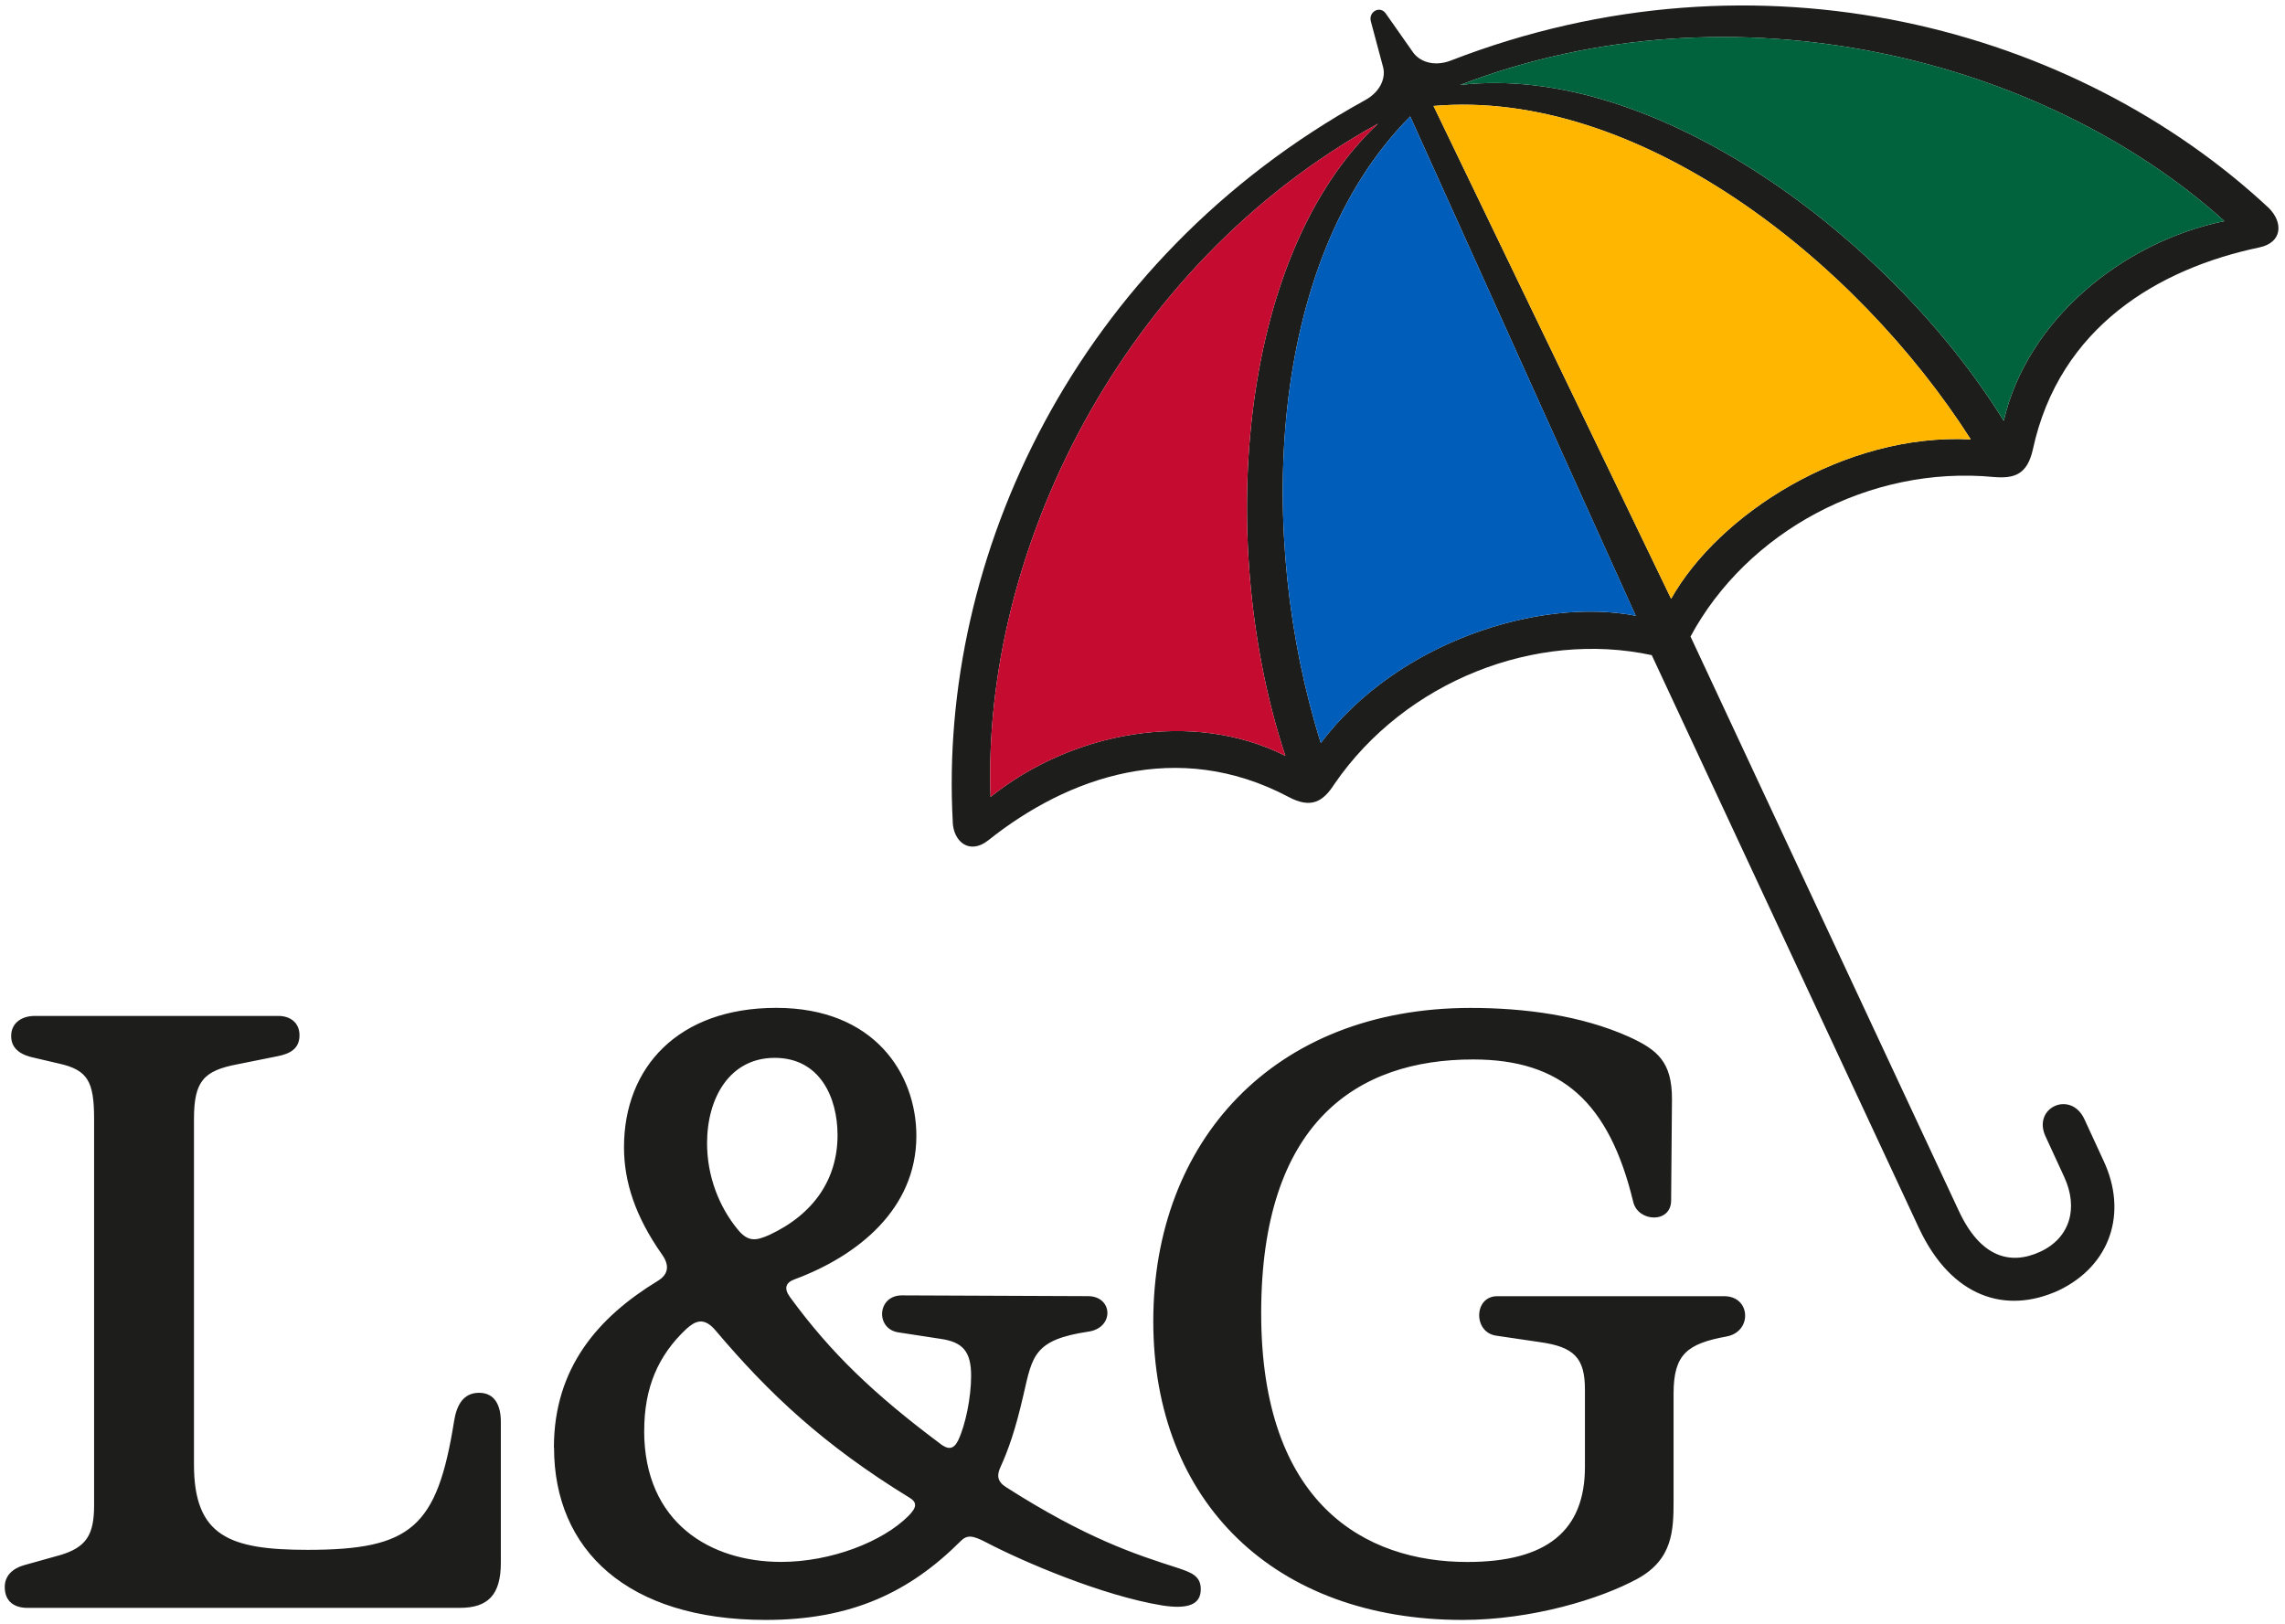
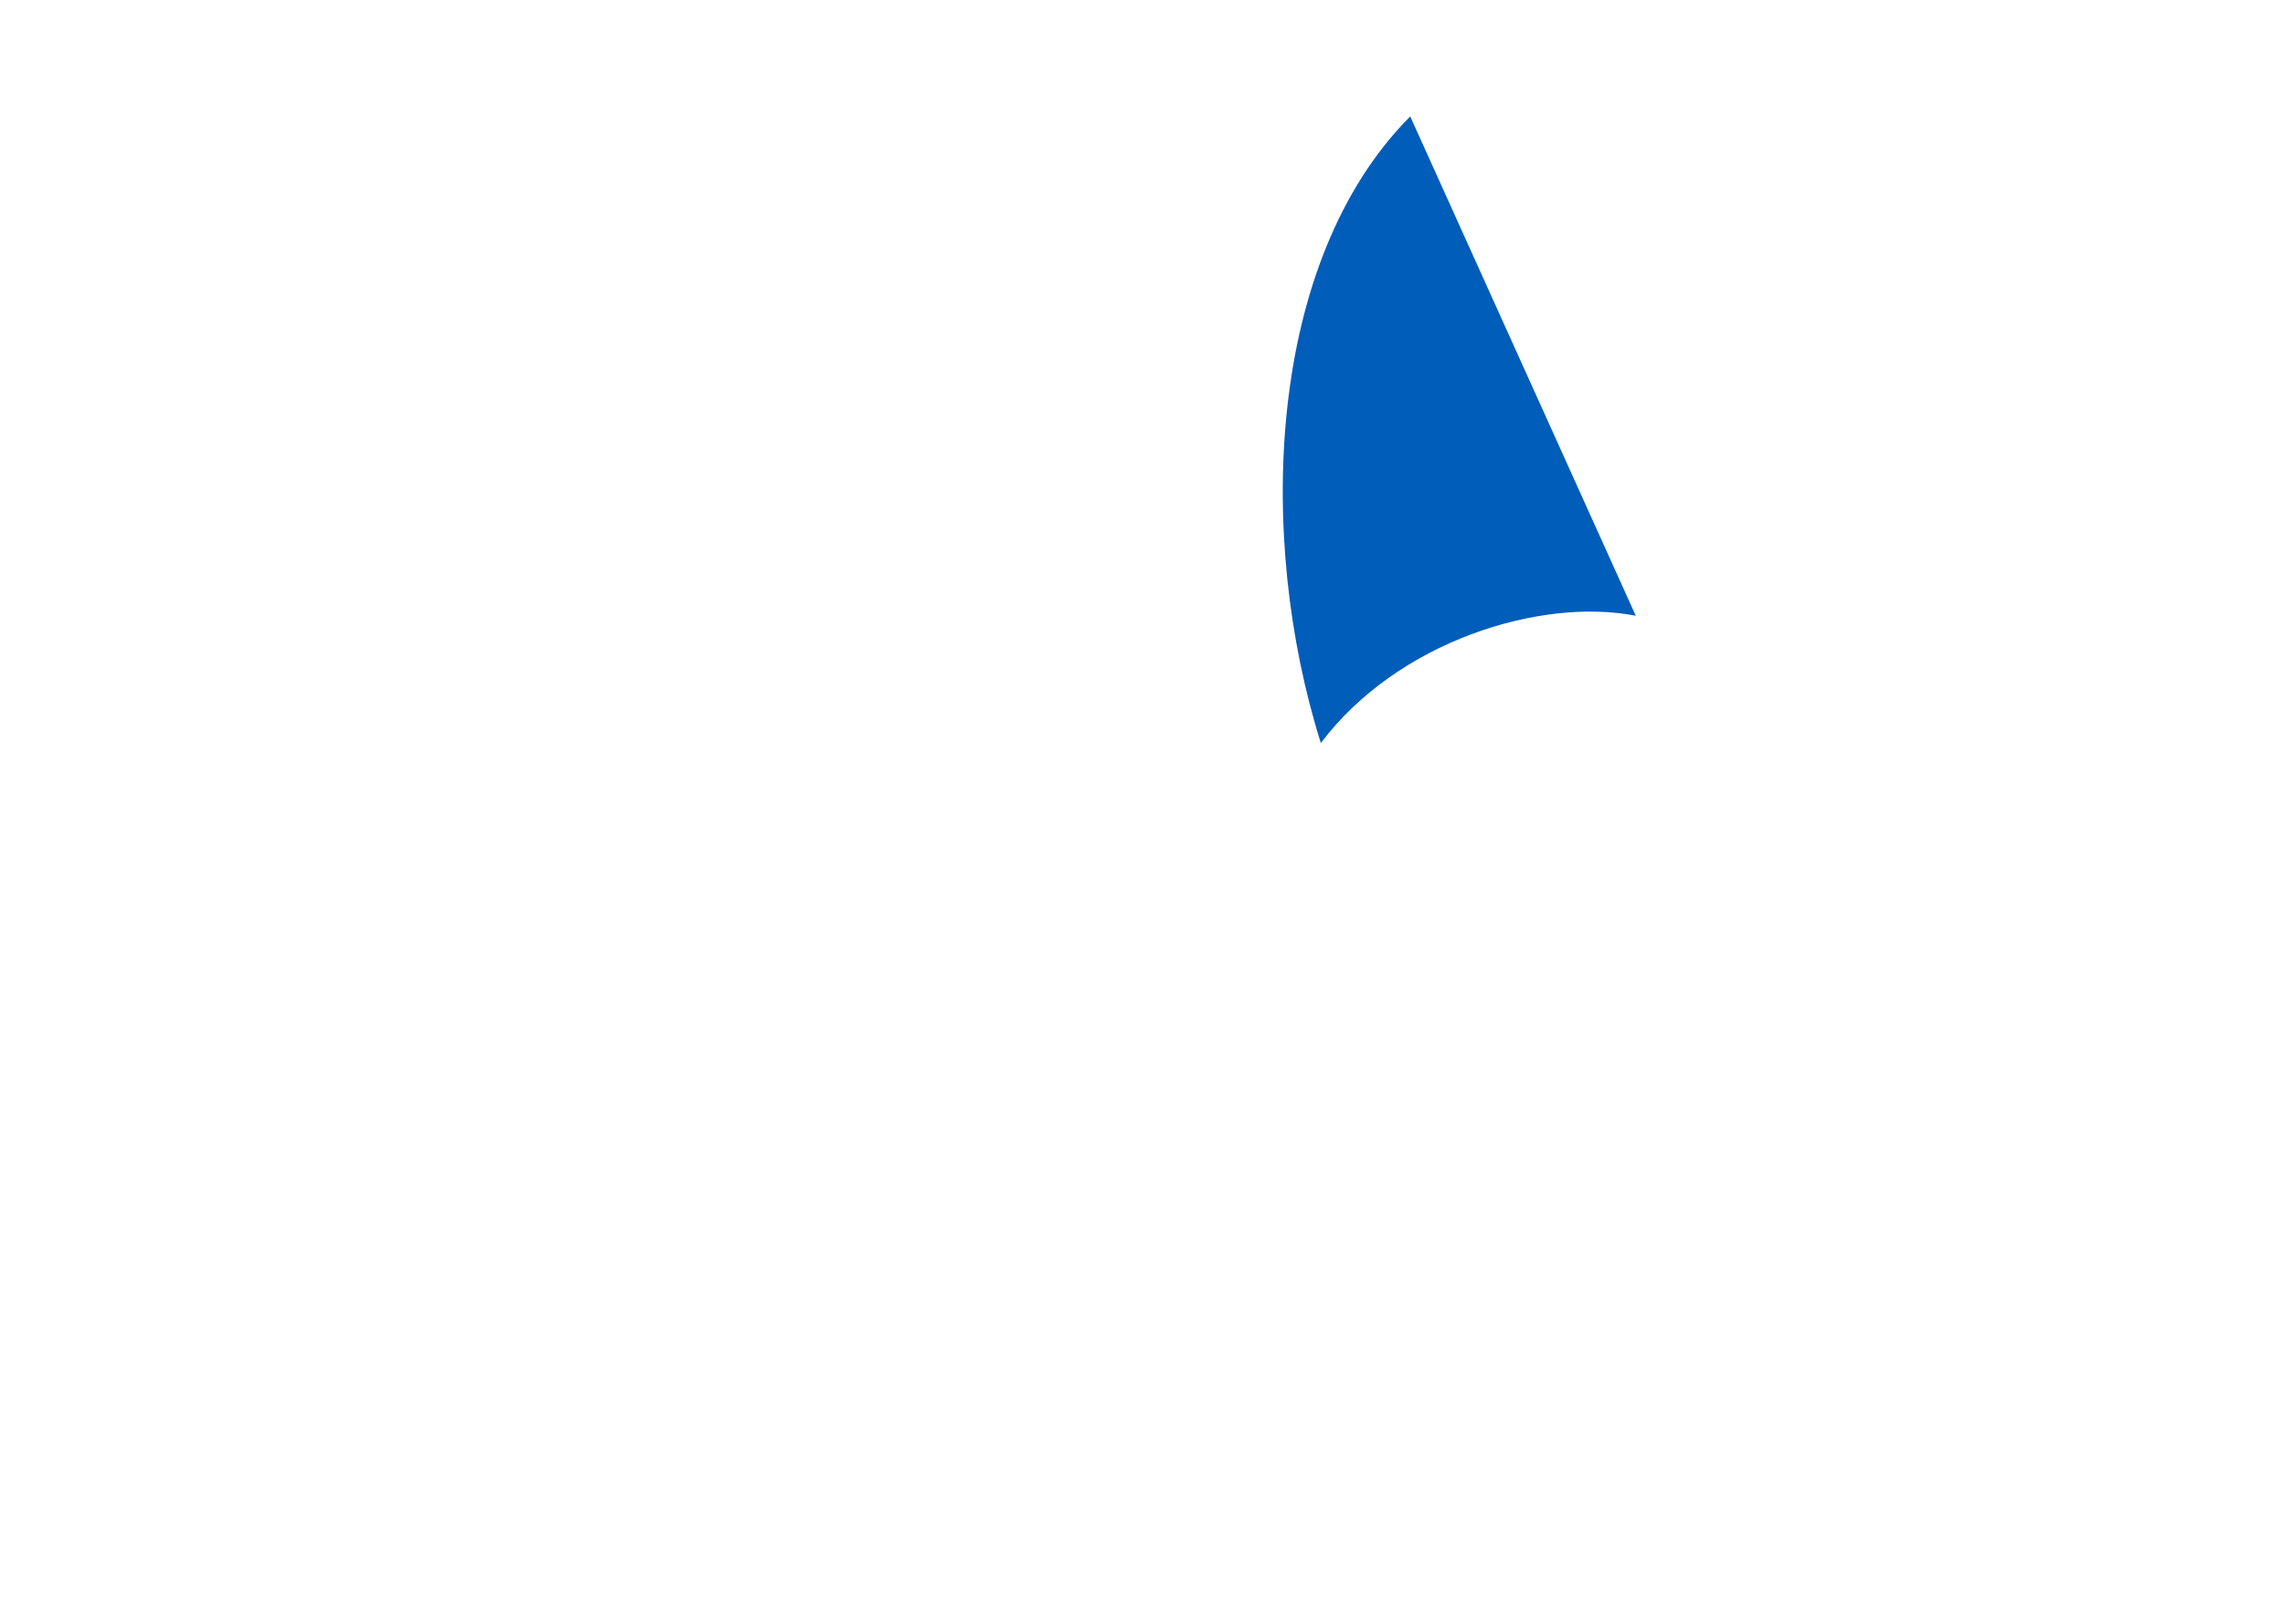
<svg xmlns="http://www.w3.org/2000/svg" data-name="Layer 1" viewBox="0 0 356 253">
-   <path fill="none" d="M-57-86h470v470H-57z" />
-   <path fill="#1d1d1b" d="M227.48 13.24C270.27-3.2 318.45 9.1 346.56 34.45c-15.94 3.26-30.74 15.43-34.38 31.12-17.82-28.73-54.46-55.84-84.7-52.33m32.88 80.06-37.02-76.79c31.75-2.76 65.75 23.84 83.7 51.95-19.7-1-39.27 11.67-46.68 24.84m-54.58 22.46c-10.04-31.87-8.53-75.04 13.93-97.62l35.13 77.8c-14.93-2.89-37.14 4.02-49.06 19.83m-26.1 90.09c0 28.23 18.95 46.55 48.18 46.55 10.79 0 21.46-3.26 27.23-6.4 5.52-3.01 5.65-7.53 5.65-12.17v-16.69c0-6.15 2.13-7.78 8.28-8.91 4.01-.75 3.76-6.27-.38-6.27h-35.39c-3.64 0-3.77 5.65-.13 6.15l6.78 1c5.4.75 7.03 2.51 7.03 7.4v12.05c0 9.91-5.9 14.81-18.32 14.81-15.94 0-32.12-9.03-32.12-38.77s14.93-39.53 33-39.53c13.8 0 21.21 6.65 24.97 22.21.75 3.14 5.9 3.39 5.9-.25l.13-15.81c0-5.77-2.26-7.65-6.65-9.66-7.53-3.39-16.44-4.52-24.72-4.52-30.74 0-49.44 20.83-49.44 48.81m-25.35-81.69c-1.38-37.89 20.08-82.69 60.36-104.9-22.21 20.83-25.1 66.38-14.43 98.5-14.43-7.28-33.25-3.77-45.93 6.4m-5.9 3.89c.12 3.14 2.64 5.15 5.52 2.89 12.42-9.91 29.49-15.94 46.8-6.78 3.51 1.88 5.4.75 7.15-2.01 11.04-16.06 31.37-23.97 49.44-20.08L299 191.42c5.02 10.67 13.43 13.43 21.71 9.66 8.16-3.89 10.79-12.17 7.03-20.2l-3.01-6.53c-2.13-4.52-8.16-1.76-6.02 2.76l2.89 6.27c2.26 4.89.88 9.54-3.76 11.67-4.64 2.13-9.29.88-12.67-6.4l-41.79-89.47c8.78-16.31 27.86-26.73 47.31-24.85 3.14.25 5.14-.38 6.02-4.27 4.14-19.2 19.7-28.23 35.26-31.5 3.64-.75 3.77-3.89 1.51-6.15-29.99-27.98-79.3-41.66-127.49-22.96-2.64 1-4.89.12-5.9-1.38l-4.14-5.9c-.88-1.38-2.76-.38-2.38 1.13l1.88 7.03c.5 1.63-.25 3.89-2.76 5.27-45.3 24.97-66.51 71.4-64.25 112.43m-38.28 50.1c0-7.03 3.51-13.3 10.54-13.3s9.79 6.15 9.79 12.05c0 6.78-3.64 12.3-10.67 15.56-2.01.88-3.26 1.13-4.89-.88-2.89-3.51-4.77-8.28-4.77-13.43m-9.79 44.79c0-6.65 2.13-11.67 6.52-15.81 1.38-1.26 2.76-2.01 4.64.25 8.28 9.79 16.82 17.82 30.12 25.97 1.25.75 1.25 1.51-.13 2.89-4.02 4.02-12.05 7.15-19.83 7.15-10.92 0-21.33-6.02-21.33-20.45m-14.04 2.64c0 15.94 11.42 26.85 33 26.85 13.43 0 22.46-4.39 30.37-12.3 1-1 1.88-.88 4.02.25 5.77 3.01 18.07 8.28 27.35 9.79 4.02.63 6.02-.13 6.02-2.51 0-2.13-1.51-2.64-3.77-3.39-6.27-2.01-14.05-4.52-26.6-12.55-1.38-.88-1.38-1.88-.88-3.01 1.26-2.76 2.38-5.9 3.64-11.42 1.38-6.02 1.63-8.53 10.16-9.79 4.02-.63 3.76-5.52-.13-5.52l-28.99-.12c-3.89 0-4.14 5.27-.5 5.77l6.52 1c3.51.5 4.77 2.01 4.77 5.77 0 3.39-.88 7.65-2.01 10.04-.75 1.51-1.63 1.51-3.01.38-10.04-7.53-16.81-13.93-23.21-22.71-1-1.38-.63-2.26.75-2.76 9.79-3.64 18.95-10.92 18.95-22.34 0-9.66-6.53-19.95-21.83-19.95s-23.72 9.29-23.72 21.71c0 5.4 1.76 10.79 5.9 16.69 1.26 1.76 1 3.14-.63 4.14-9.29 5.65-16.19 13.55-16.19 25.98M9.15 242.37l-5.4 1.51c-1.76.5-3.01 1.63-3.01 3.39 0 2.38 1.63 3.26 3.51 3.26h67.38c4.39 0 6.4-2.01 6.4-7.03v-21.96c0-2.64-1-4.52-3.39-4.52-2.51 0-3.51 2.01-3.89 4.39-2.64 16.56-6.65 20.08-22.84 20.08-12.17 0-17.69-2.13-17.69-13.3v-53.83c0-5.9 1.51-7.53 6.78-8.53l6.27-1.26c1.88-.38 3.39-1.13 3.39-3.26 0-2.01-1.51-3.01-3.26-3.01H5.38c-1.88 0-3.64 1-3.64 3.14s1.76 3.01 3.64 3.39l3.76.88c4.52 1 5.52 2.76 5.52 8.66v60.11c0 4.64-1.13 6.65-5.52 7.9" />
-   <path fill="#c50b30" d="M154.33 124.17c-1.38-37.89 20.08-82.69 60.36-104.9-22.21 20.83-25.1 66.38-14.43 98.5-14.43-7.28-33.25-3.76-45.93 6.4" />
  <path fill="#005dba" d="M205.78 115.76c-10.04-31.87-8.53-75.04 13.93-97.62l35.14 77.8c-14.93-2.89-37.14 4.02-49.06 19.83" />
-   <path fill="#ffb600" d="m260.36 93.3-37.02-76.79c31.75-2.76 65.75 23.84 83.7 51.95-19.7-1-39.28 11.67-46.68 24.84" />
-   <path fill="#00633d" d="M227.48 13.24C270.27-3.2 318.45 9.1 346.56 34.45c-15.94 3.26-30.74 15.43-34.38 31.12-17.82-28.73-54.46-55.84-84.7-52.33" />
</svg>